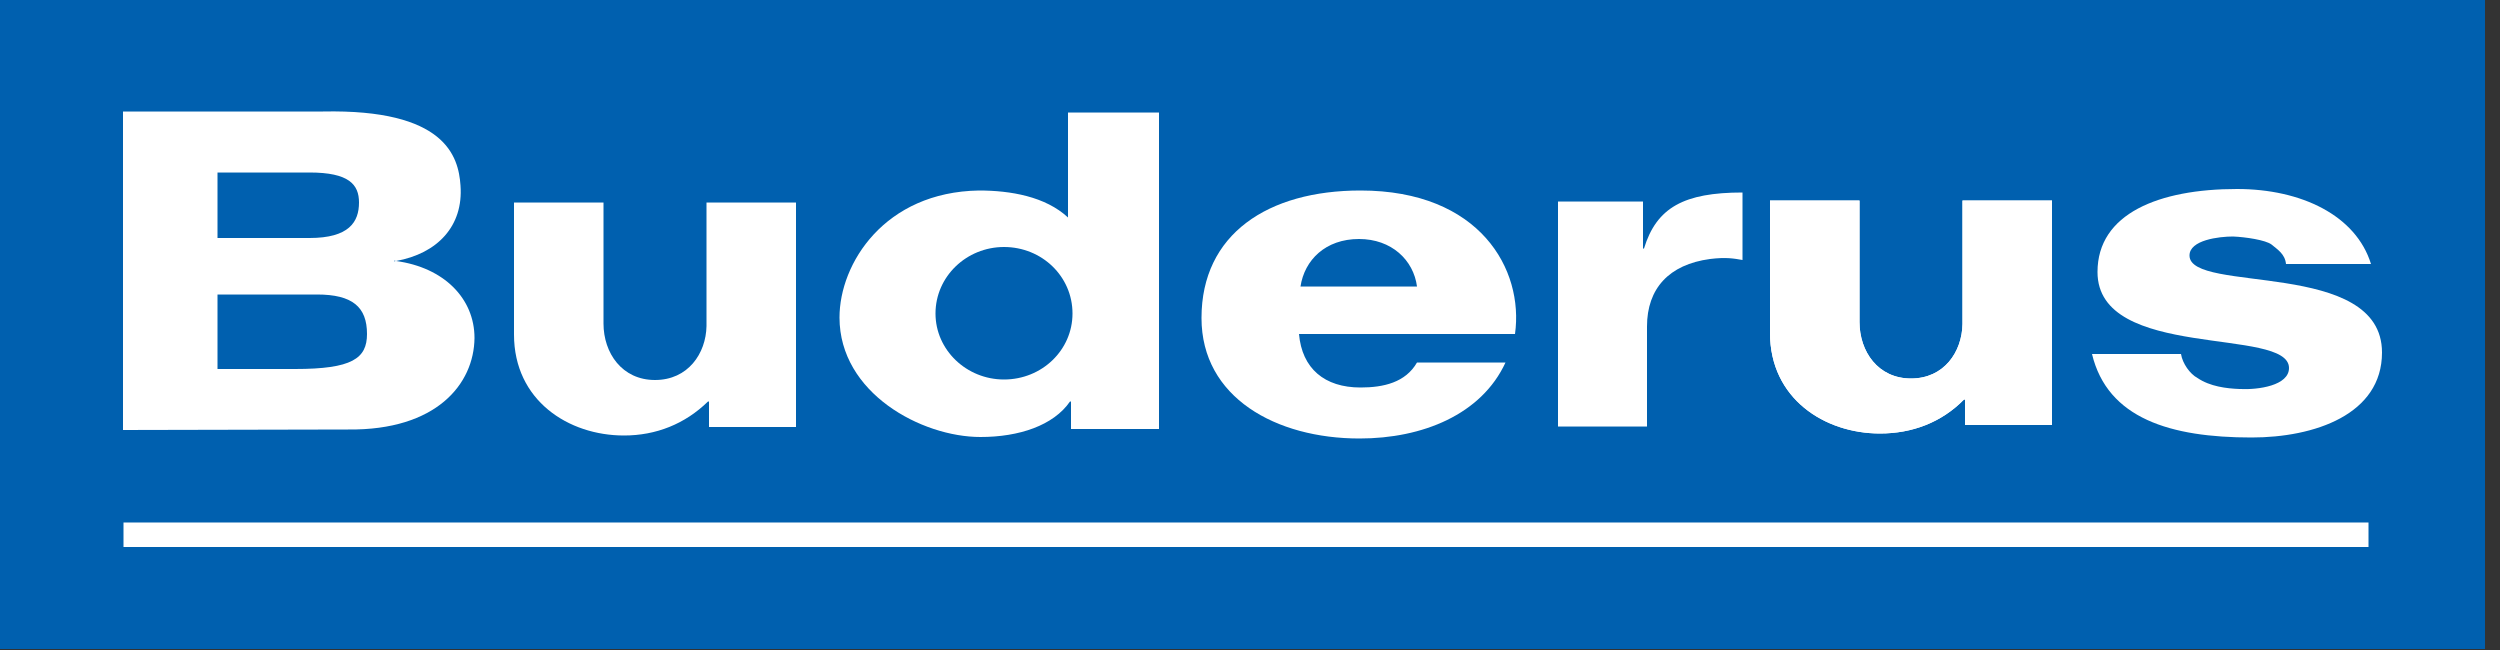
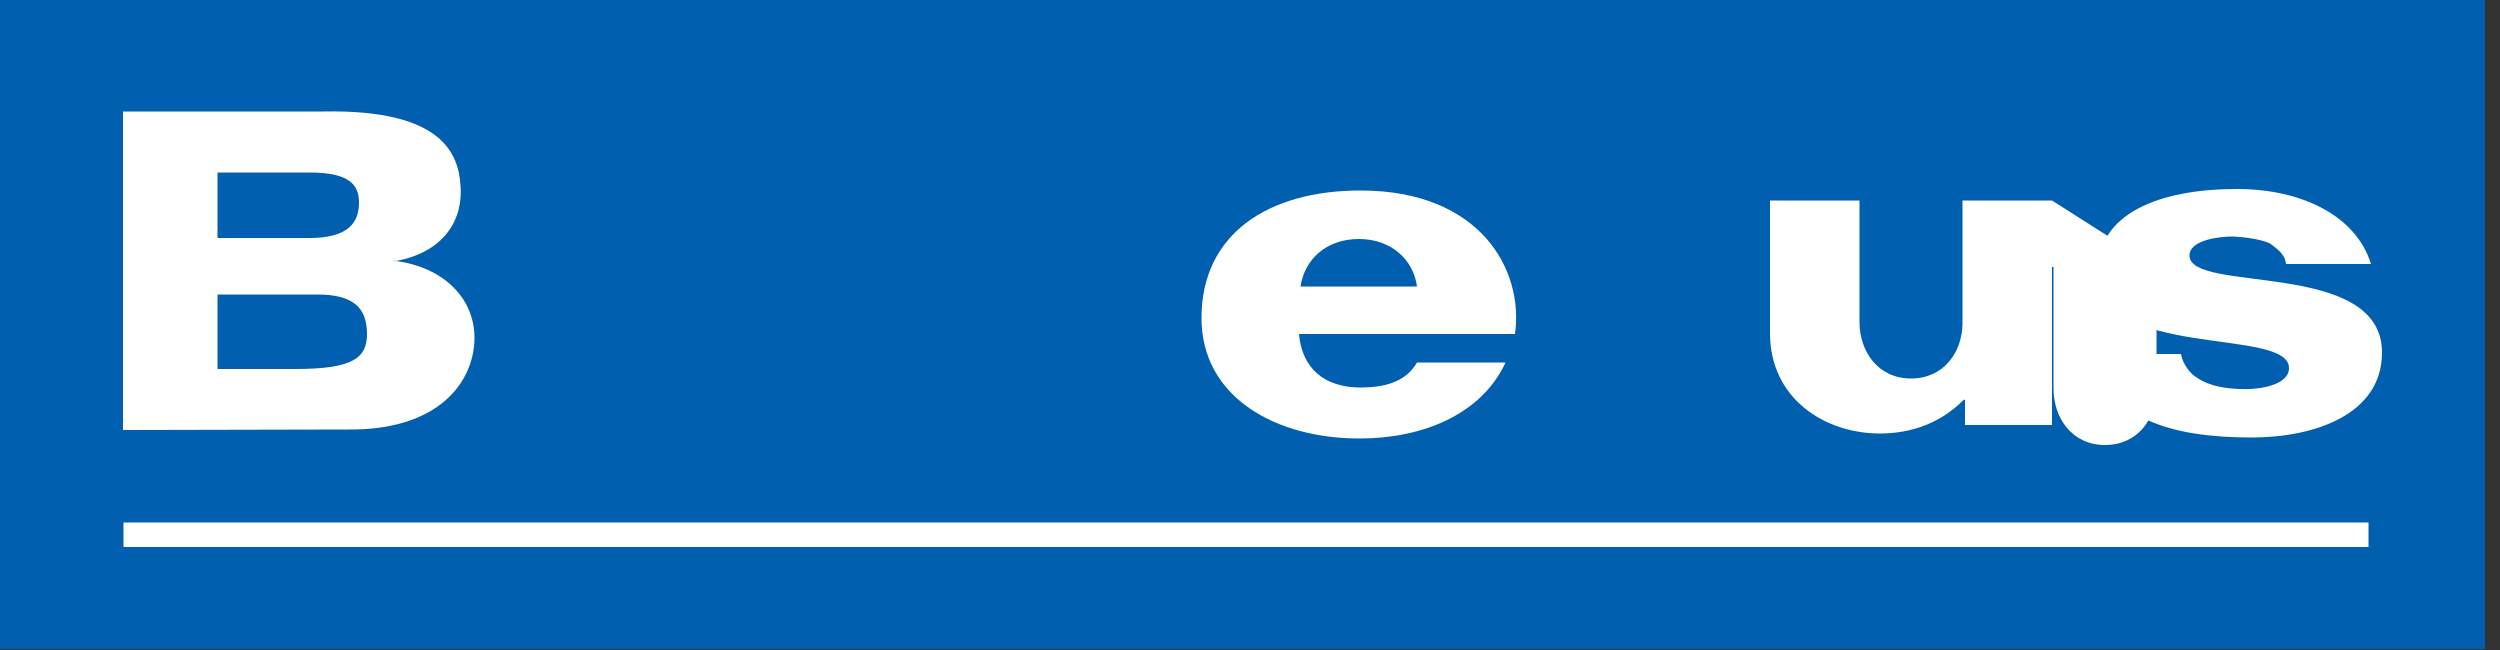
<svg xmlns="http://www.w3.org/2000/svg" version="1.2" viewBox="0 0 500 130" width="500" height="130">
  <rect x="0" y="0" width="500" height="130" fill="#333333" stroke="none" />
  <style>.a{fill:#0060af}.b{fill:#fff}</style>
  <path class="a" d="m0 0h497v129.8h-497z" />
-   <path class="b" d="m311.6 85.3v-45h17v9.4h0.2c2.5-8.2 8-11.2 19.7-11.2v13.5c-1.7-0.3-3.3-0.6-6.5-0.2-8.2 1.1-12.6 5.9-12.6 13.5v20z" />
  <path class="b" d="m436.2 70.8c0.3 1.9 1.8 4 3.3 4.8 2.5 1.7 5.8 2.1 8.4 2.2 3.8 0.2 9.9-0.7 9.9-4.2 0-8.3-38.3-1.4-38.3-19.2 0-11.7 12.3-16.6 27.9-16.6 12.9 0 23.8 5.3 26.8 15h-17c-0.2-2-1.7-2.9-2.9-3.9-1.2-0.9-5.2-1.5-7.7-1.6-2.8 0-8.7 0.7-8.7 3.8 0 7.7 38.5 0.6 38.5 19.4 0 12.4-13.5 17-26.1 17-16.2 0-28.8-3.8-31.9-16.7z" />
-   <path class="b" d="m159.2 40.5v44.9h-17.4v-5.1h-0.2c-4.6 4.5-10.4 6.8-16.8 6.8-11.1 0-22-7-22-20.2v-26.4h17.9v24.2c0 5.9 3.7 11.3 10.3 11.3 6.6 0 10.2-5.3 10.3-10.8v-24.7z" />
-   <path class="b" d="m410.4 40.1v44.9h-17.4v-5.1h-0.2c-4.5 4.6-10.4 6.8-16.8 6.8-11.1 0-22-7-22-20.1v-26.5h17.9v24.3c0 5.9 3.7 11.3 10.3 11.3 6.6 0 10.2-5.3 10.3-10.9v-24.7z" />
+   <path class="b" d="m410.4 40.1v44.9h-17.4v-5.1h-0.2v-26.5h17.9v24.3c0 5.9 3.7 11.3 10.3 11.3 6.6 0 10.2-5.3 10.3-10.9v-24.7z" />
  <path class="b" d="m410.4 40.1v44.9h-17.4v-5.1h-0.2c-4.5 4.6-10.4 6.8-16.8 6.8-11.1 0-22-7-22-20.1v-26.5h17.9v24.3c0 5.9 3.7 11.3 10.3 11.3 6.6 0 10.2-5.3 10.3-10.9v-24.7z" />
  <path class="b" d="m24.7 104.5h449v4.9h-449z" />
-   <path fill-rule="evenodd" class="b" d="m231.8 22.5v63.3h-17.6v-5.5h-0.2c-3.3 4.8-10.2 7.1-17.9 7.1-11.8 0-28.2-8.8-28.2-23.9 0-10.8 9-25.1 27.9-25.4 6.3 0 13.3 1.2 17.8 5.4v-21zm-17.3 40.2c0-7.4-6.1-13.3-13.7-13.3-7.5 0-13.7 5.9-13.7 13.3 0 7.3 6.2 13.2 13.7 13.2 7.6 0 13.7-5.9 13.7-13.2z" />
  <path fill-rule="evenodd" class="b" d="m303 66.8h-43.2c0.6 6.9 5.1 10.7 12.3 10.7 4.6 0 9-1 11.3-5h17.7c-4.8 10.4-16.6 15.2-29.2 15.2-16.7 0-31.6-8.2-31.6-24.1 0-16.8 13.3-25.5 31.8-25.5 23.9 0 32.7 15.8 30.9 28.7zm-19.6-9.5c-0.7-5.3-5.1-9.5-11.6-9.5-6.7 0-10.9 4.2-11.7 9.5z" />
  <path fill-rule="evenodd" class="b" d="m94.9 67.6c-0.1 9.2-7.6 18.5-25.3 18.3l-45 0.1v-63.7h40c24.4-0.5 27.1 8.9 27.5 14.8 0.6 8.1-4.6 13.6-12.9 15.1q-0.1 0-0.3-0.1l-0.1 0.2q0.2-0.1 0.4-0.1c9.6 1.3 15.7 7.5 15.7 15.4zm-51.4-20h18.4c7.9 0 9.9-3.2 9.9-7.1 0-3.6-2-6-9.9-6h-18.4zm29.9 19.2c0-5.4-2.9-7.9-10-7.9h-19.9v14.9h15.5c11.4 0 14.4-2.1 14.4-7z" />
</svg>